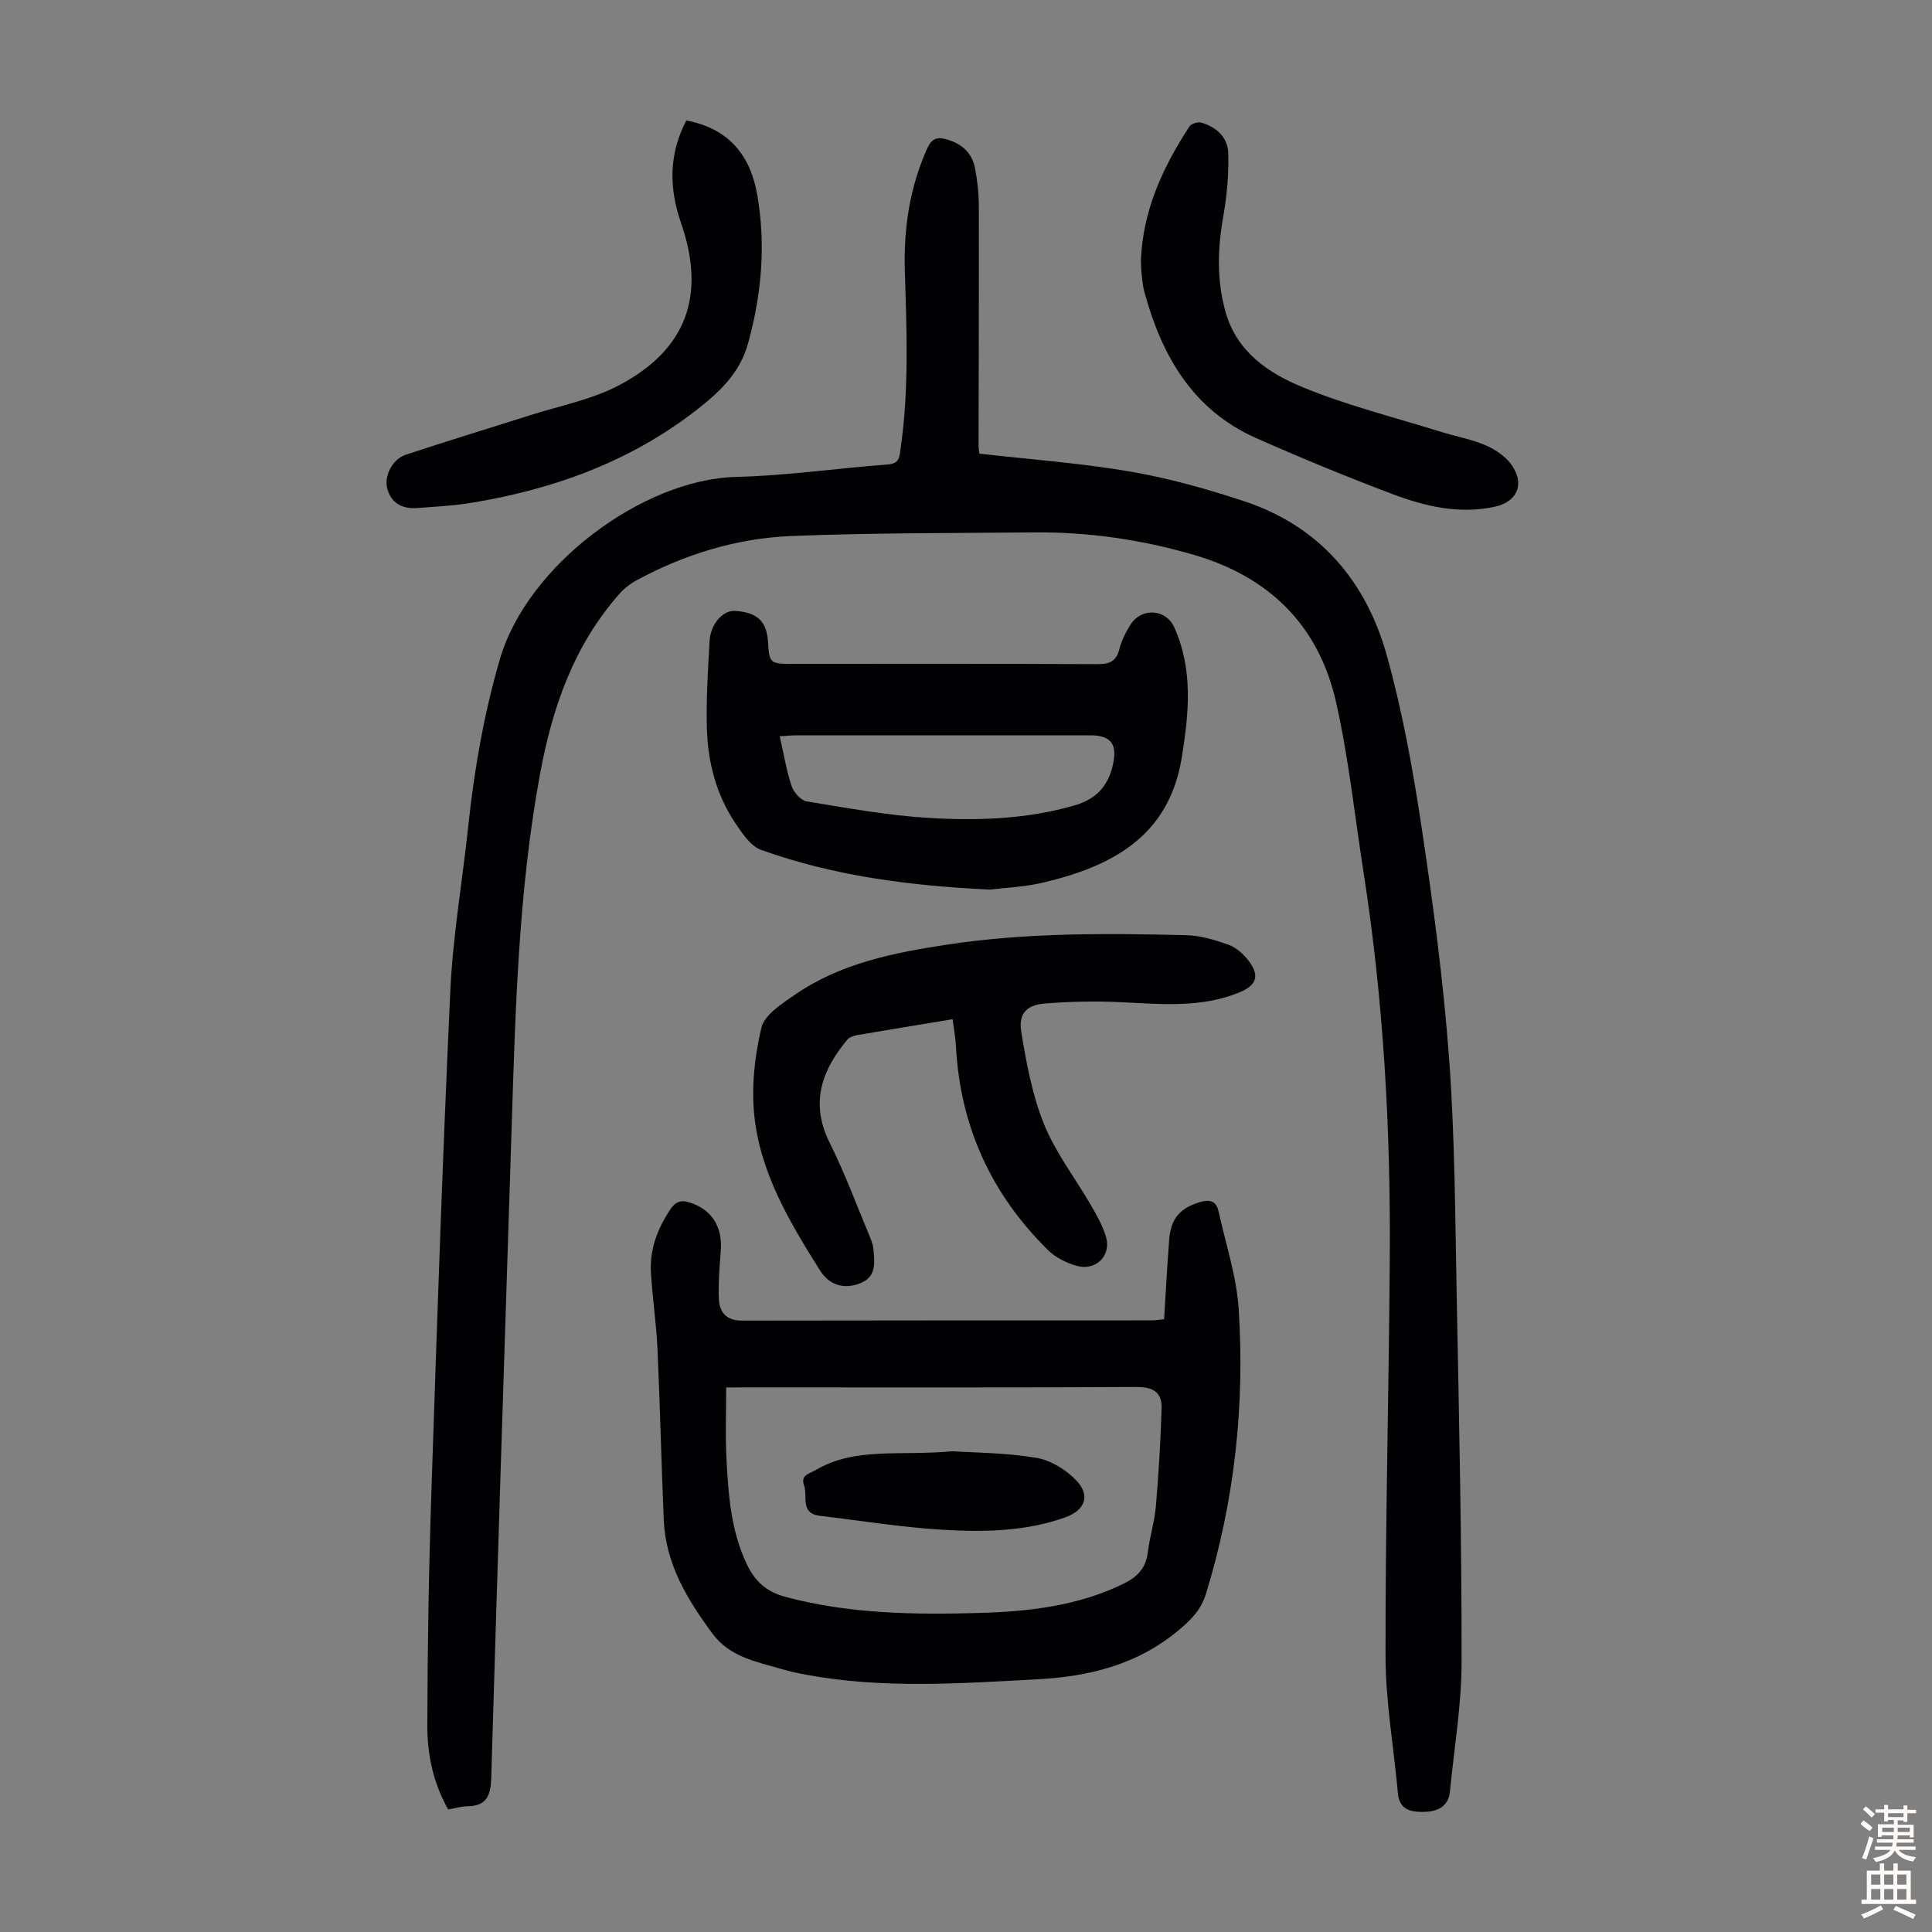
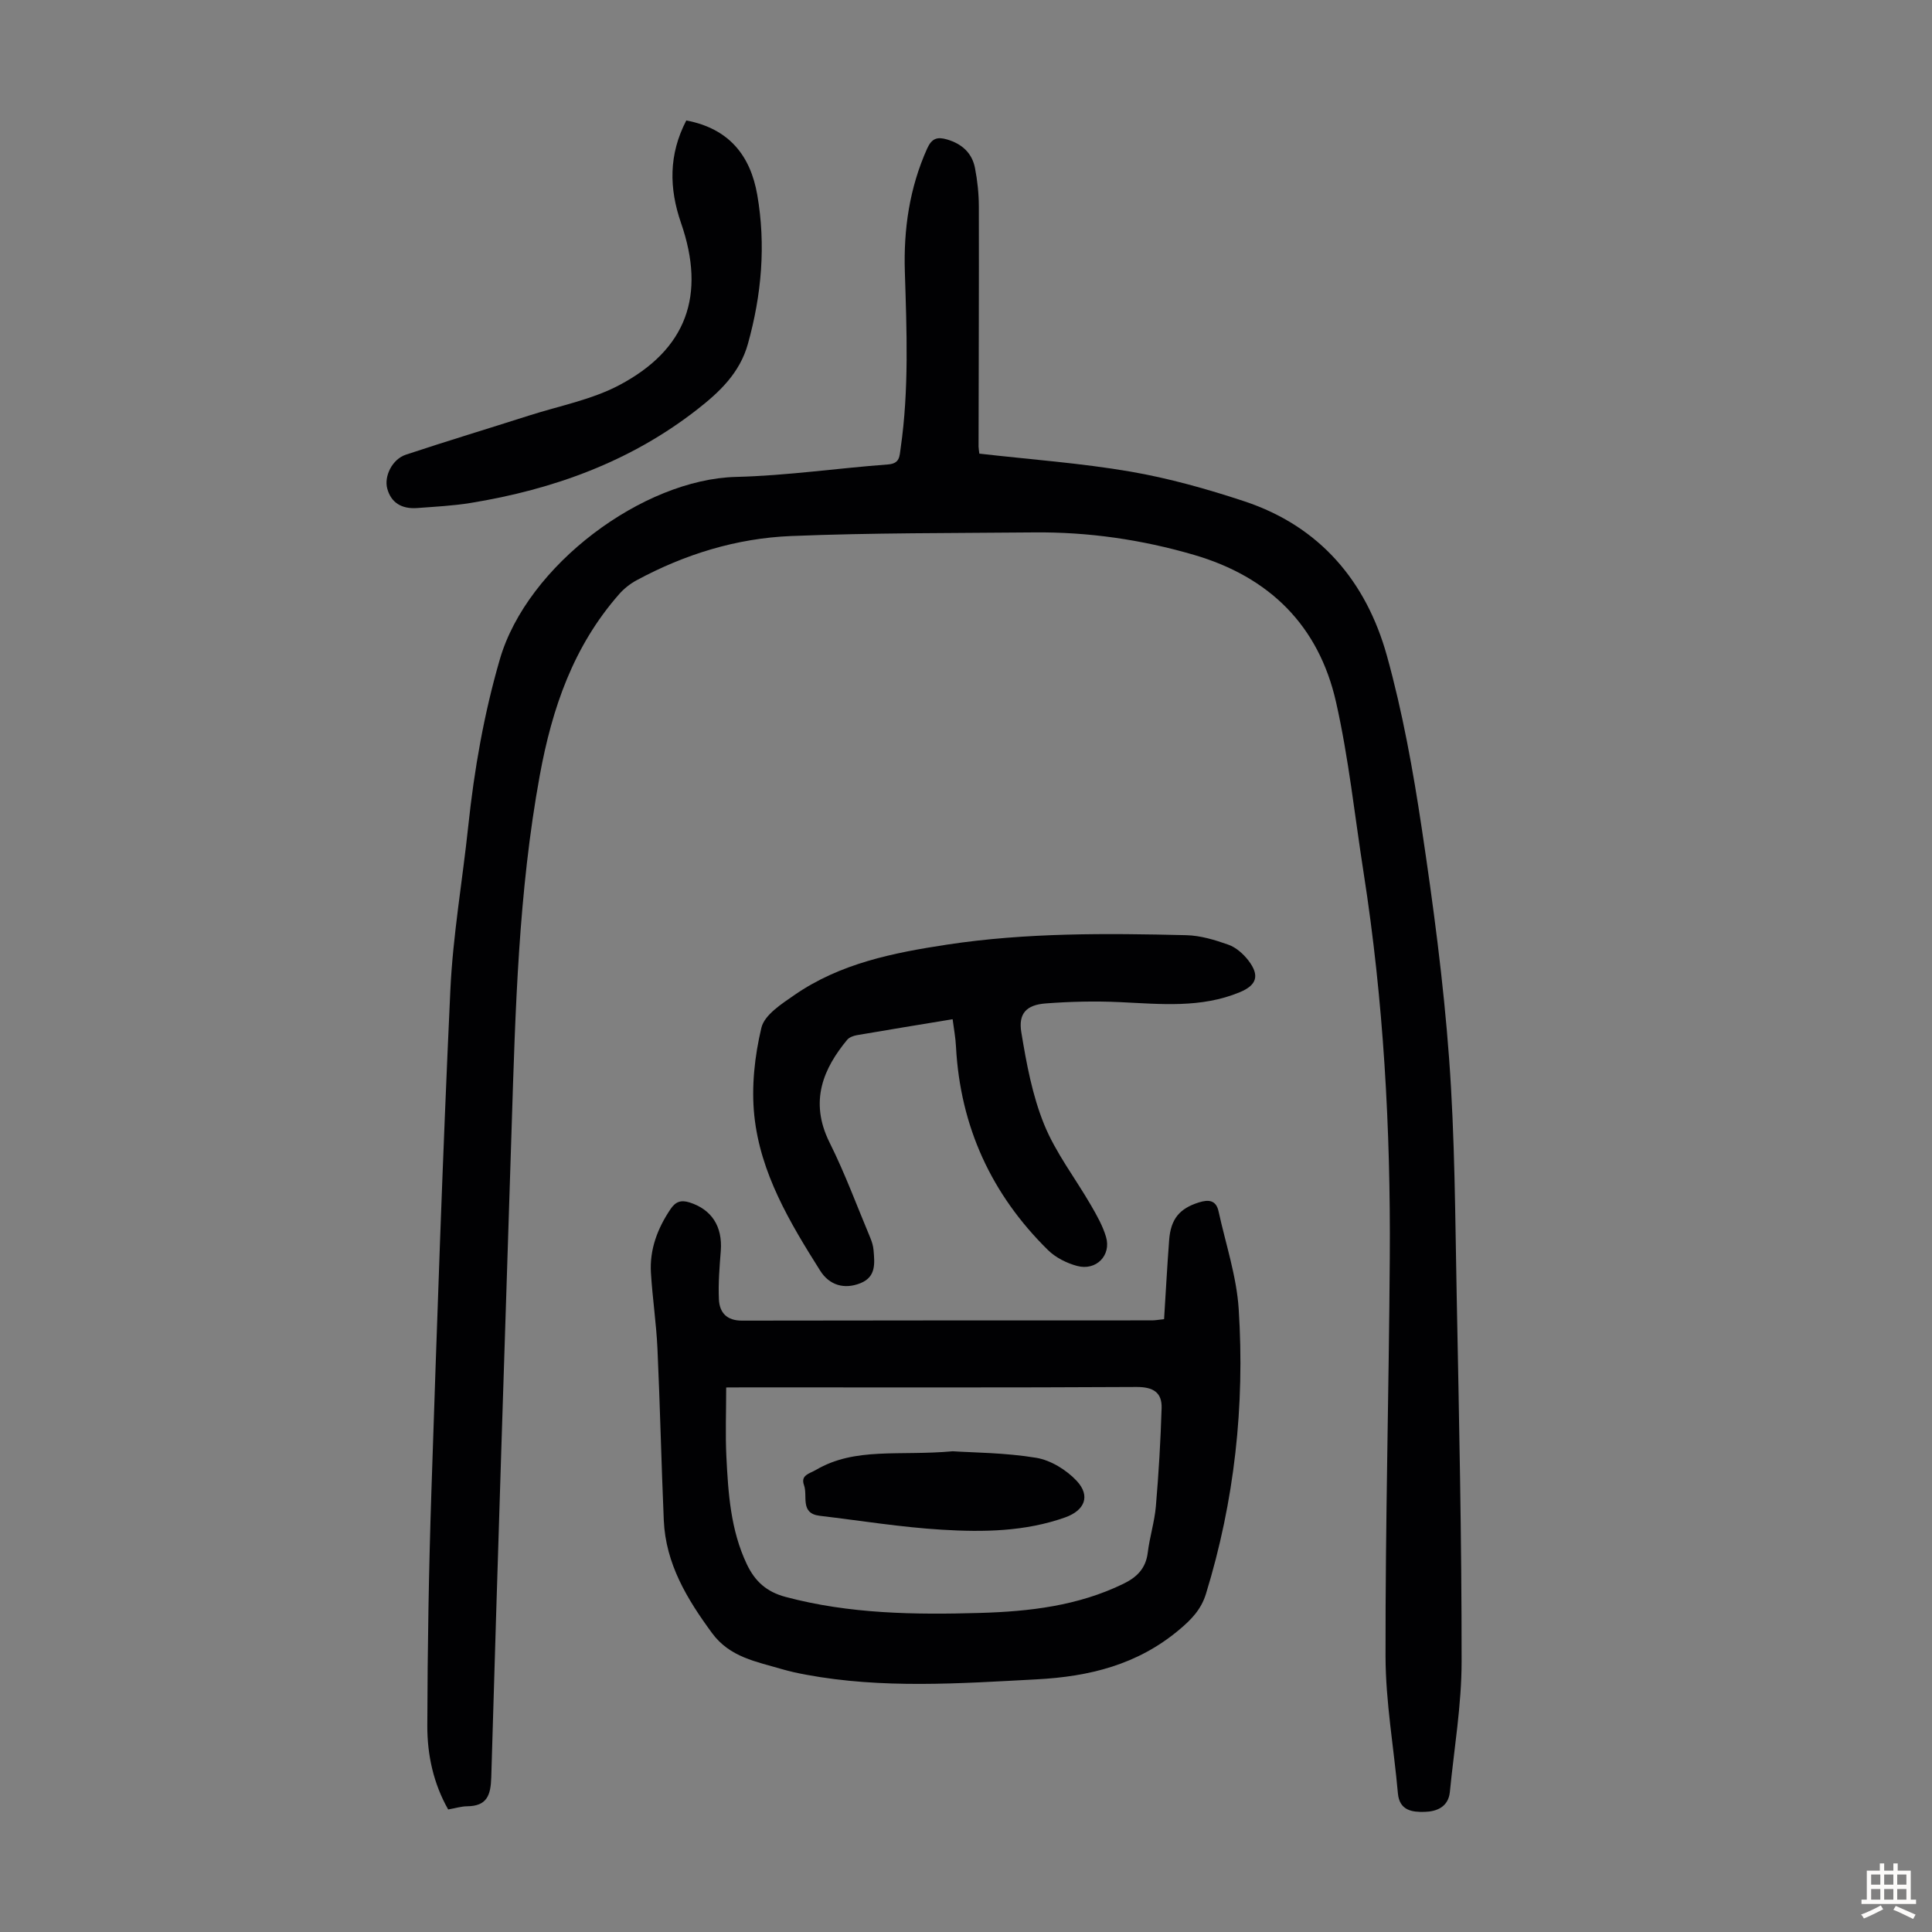
<svg xmlns="http://www.w3.org/2000/svg" enable-background="new 0 0 400 400" viewBox="0 0 400 400">
  <rect x="0" y="0" width="400" height="400" fill="#808080" stroke="none" />
  <g fill="#010103">
    <path d="m202.76 93.92c10.64 1.22 21.05 1.96 31.28 3.72 8 1.38 15.93 3.61 23.65 6.17 15.58 5.18 25.17 16.57 29.45 31.94 3.25 11.69 5.42 23.75 7.22 35.76 2.37 15.81 4.49 31.7 5.66 47.63 1.2 16.28 1.25 32.64 1.57 48.98.49 25.29 1.04 50.58 1.02 75.87 0 9-1.55 18.01-2.43 27.01-.31 3.11-2.72 4.06-5.22 4.13-2.52.07-5.22-.23-5.54-3.84-.84-9.45-2.54-18.88-2.56-28.32-.05-27.53.7-55.06.88-82.59.18-26.67-1.29-53.24-5.41-79.63-1.85-11.81-3.09-23.76-5.72-35.4-3.57-15.79-13.75-25.9-29.41-30.47-10.83-3.16-21.85-4.76-33.11-4.65-16.78.16-33.57.07-50.32.75-11.27.46-22 3.77-31.99 9.17-1.33.72-2.6 1.73-3.6 2.87-9.46 10.77-13.87 23.55-16.43 37.54-4.41 24.13-5.04 48.47-5.82 72.84-1.44 44.86-2.91 89.72-4.22 134.58-.11 3.72-.89 5.95-4.99 5.99-1.21.01-2.42.4-3.93.66-3.05-5.36-4.33-11.29-4.32-17.28.04-16.22.31-32.45.85-48.66 1.15-34.57 2.31-69.13 3.92-103.68.53-11.37 2.51-22.66 3.71-34 1.24-11.69 3.24-23.16 6.54-34.52 5.66-19.48 29.65-37.28 48.91-37.75 10.49-.26 20.95-1.8 31.44-2.58 2.5-.19 2.38-1.68 2.63-3.37 1.75-12.14 1.25-24.33.87-36.52-.28-8.82.96-17.37 4.62-25.52.96-2.13 2.11-2.47 4.14-1.87 3.07.91 5.16 2.8 5.76 5.91.51 2.61.79 5.31.8 7.97.04 16.57-.04 33.14-.06 49.7.01.45.1.88.16 1.46z" />
    <path d="m241.01 273.12c.35-5.52.64-10.96 1.05-16.38.33-4.39 2.17-6.54 6.15-7.79 2.02-.64 3.57-.49 4.08 1.85 1.47 6.73 3.73 13.42 4.17 20.23 1.28 20-.86 39.72-6.78 58.96-1 3.24-3.01 5.32-5.62 7.5-8.6 7.19-18.53 9.62-29.41 10.2-15.98.85-31.93 1.99-47.82-.97-1.65-.31-3.29-.66-4.9-1.13-5.3-1.57-10.82-2.45-14.51-7.48-5.18-7.05-9.6-14.35-9.99-23.35-.51-11.84-.77-23.69-1.31-35.52-.24-5.24-1.03-10.45-1.35-15.68-.3-4.86 1.35-9.21 4.05-13.22 1.03-1.53 2.14-1.96 3.94-1.39 4.58 1.45 6.86 4.97 6.47 10.04-.26 3.33-.54 6.69-.39 10.02.13 2.73 1.6 4.42 4.77 4.41 28.31-.06 56.62-.04 84.94-.05.67-.01 1.32-.13 2.46-.25zm-90.66 14.14c0 5.04-.19 9.7.04 14.34.38 7.59.87 15.16 4.22 22.23 1.69 3.57 4.09 5.74 8.02 6.79 13.25 3.54 26.75 3.71 40.29 3.32 10.22-.3 20.27-1.46 29.66-6.03 2.82-1.37 4.65-3.19 5.05-6.46.39-3.21 1.4-6.35 1.68-9.57.58-6.77.98-13.55 1.19-20.34.1-3.24-1.73-4.39-5.17-4.38-26.85.15-53.71.08-80.56.08-1.21.02-2.41.02-4.42.02z" />
-     <path d="m204.97 184.18c-16.82-.79-32.42-2.86-47.37-8.21-2.19-.78-3.94-3.44-5.38-5.58-3.96-5.9-5.68-12.65-5.87-19.65-.16-6.01.22-12.05.57-18.07.21-3.56 2.8-6.35 5.27-6.19 4.6.29 6.57 2.16 6.82 6.45.25 4.28.49 4.52 4.72 4.52 21.14 0 42.29-.04 63.43.05 2.47.01 3.94-.5 4.59-3.1.46-1.81 1.34-3.58 2.36-5.15 2.3-3.52 7.29-3.16 8.99.6 3.97 8.78 3.05 17.86 1.57 26.99-2.65 16.37-14.49 22.54-28.74 25.9-3.87.92-7.95 1.06-10.96 1.44zm-43.54-31.75c.84 3.68 1.39 7.09 2.47 10.33.43 1.3 1.91 2.96 3.12 3.16 8.35 1.37 16.72 2.9 25.14 3.41 10.14.62 20.31.3 30.25-2.56 4.48-1.29 6.96-3.91 7.99-8.36.98-4.27-.31-6.17-4.66-6.17-20.23-.01-40.47-.01-60.7 0-1.08 0-2.16.11-3.61.19z" />
    <path d="m197.23 211.02c-6.84 1.13-13.33 2.18-19.82 3.3-.71.12-1.58.44-2.01.96-4.82 5.83-7.95 12.65-3.64 21.28 3.18 6.37 5.65 13.1 8.41 19.68.34.82.62 1.71.69 2.59.22 2.69.57 5.51-2.69 6.83-3.36 1.36-6.47.43-8.36-2.58-6.29-9.97-12.39-20.17-13.64-32.11-.62-5.98.07-12.32 1.47-18.19.64-2.67 4.19-4.94 6.85-6.78 9.46-6.54 20.44-8.73 31.54-10.42 16.45-2.5 33.02-2.36 49.57-1.96 2.94.07 5.95.98 8.75 1.98 1.57.56 3.07 1.9 4.12 3.26 2.37 3.09 1.75 5.1-1.77 6.56-8.05 3.35-16.43 2.45-24.82 2.06-5.12-.24-10.28-.12-15.39.27-3.95.3-5.68 2.05-5.04 5.96 1.06 6.46 2.28 13.06 4.72 19.07 2.4 5.91 6.45 11.14 9.68 16.72 1.22 2.11 2.46 4.28 3.14 6.59 1.13 3.83-2.05 7.07-5.98 6.01-2.17-.58-4.46-1.73-6.04-3.29-11.72-11.54-18.15-25.56-19.04-42.05-.08-1.86-.44-3.7-.7-5.74z" />
    <path d="m142.09 24.94c8.93 1.69 13.29 7.35 14.69 15.39 1.81 10.4.9 20.71-1.94 30.89-1.68 6-5.86 9.94-10.47 13.54-13.83 10.81-29.79 16.57-46.93 19.37-3.63.59-7.33.77-11.01 1.05-3.36.26-5.5-1.18-6.26-4.05-.67-2.54 1.03-6.05 3.85-6.99 8.47-2.81 17.02-5.39 25.53-8.11 6.25-2 12.92-3.26 18.64-6.28 14-7.39 17.99-18.64 12.81-33.58-2.49-7.2-2.57-14.18 1.09-21.23z" />
-     <path d="m236.21 54.05c.35-10.32 4.49-19.39 10.08-27.9.37-.56 1.71-.95 2.41-.76 3.18.88 5.52 3.1 5.6 6.36.11 4.29-.26 8.67-1.01 12.9-1.2 6.71-1.42 13.27.44 19.91 2.34 8.33 8.91 12.7 15.98 15.61 9.25 3.81 19.06 6.25 28.64 9.24 3.09.96 6.34 1.53 9.29 2.81 2.04.89 4.19 2.36 5.41 4.17 2.71 4.03.96 7.58-3.73 8.56-7.31 1.53-14.3-.12-21.01-2.65-9.51-3.58-18.91-7.47-28.2-11.58-13.15-5.82-19.56-17.02-23.17-30.24-.32-1.18-.43-2.42-.57-3.64-.11-.89-.1-1.79-.16-2.79z" />
    <path d="m197.26 300.47c4.16.28 10.8.28 17.27 1.35 3.02.5 6.27 2.51 8.4 4.79 2.89 3.11 1.65 6.1-2.37 7.54-8.3 2.96-16.96 3.08-25.55 2.56-8.45-.51-16.86-1.88-25.28-2.88-4.16-.49-2.46-4.08-3.26-6.31-.77-2.13 1.09-2.39 2.44-3.18 8.16-4.79 17.22-2.86 28.35-3.87z" />
  </g>
-   <path d="m385.2 377.6.6-.7c.6.4 1.3.9 1.9 1.5l-.6.7c-.8-.5-1.4-1-1.9-1.5zm.3 7.1c.6-1.4 1.1-2.9 1.5-4.5.3.1.6.3.9.4-.5 1.4-1 2.9-1.5 4.4zm.2-10.1.6-.6c.7.5 1.3 1.1 1.9 1.6l-.7.7c-.6-.6-1.2-1.2-1.8-1.7zm8.4-.8h.8v.9h1.8v.7h-1.8v1.8h-.8v-.3h-1.2v.9h3.3v2.6h-.8v-.4h-2.5c0 .3 0 .6-.1.8h3.4v.7h-3.5c0 .3-.1.6-.1.8h4v.7h-3.5c.7.9 1.9 1.3 3.6 1.5-.2.2-.4.5-.6.9-1.9-.3-3.2-1.1-3.8-2.3-.5 1.1-1.8 2-3.9 2.4-.2-.3-.4-.5-.6-.8 1.9-.4 3.1-.9 3.6-1.7h-3.2v-.7h3.5c.1-.2.1-.5.2-.8h-3.3v-.7h3.4c0-.2 0-.5 0-.8h-2.4v.3h-.8v-2.6h3.3v-.9h-1.2v.3h-.8v-1.8h-1.8v-.7h1.8v-.9h.8v.9h3.2zm-4.4 5.5h2.4c0-.3 0-.6 0-.9h-2.4zm1.2-3.1h3.2v-.8h-3.2zm4.4 2.2h-2.4v.9h2.5v-.9z" fill="#fcfbfa" />
  <path d="m389.2 385.8h.9v1.5h1.9v-1.5h.9v1.5h2.7v6h1.1v.9h-11.3v-.9h1.1v-6h2.7zm.2 8.7.5.8c-1.2.6-2.5 1.3-4 1.9-.2-.3-.3-.6-.6-.8 1.6-.6 3-1.3 4.1-1.9zm-2-4.3h1.9v-2.1h-1.9zm0 3.1h1.9v-2.2h-1.9zm2.7-3.1h1.9v-2.1h-1.9zm0 3.1h1.9v-2.2h-1.9zm2.4 1.3c1.4.6 2.7 1.2 4.1 1.8l-.5.9c-1.5-.7-2.8-1.4-4.1-1.9zm2.2-6.5h-1.9v2.1h1.9zm-1.9 5.2h1.9v-2.2h-1.9z" fill="#fcfbfa" />
</svg>